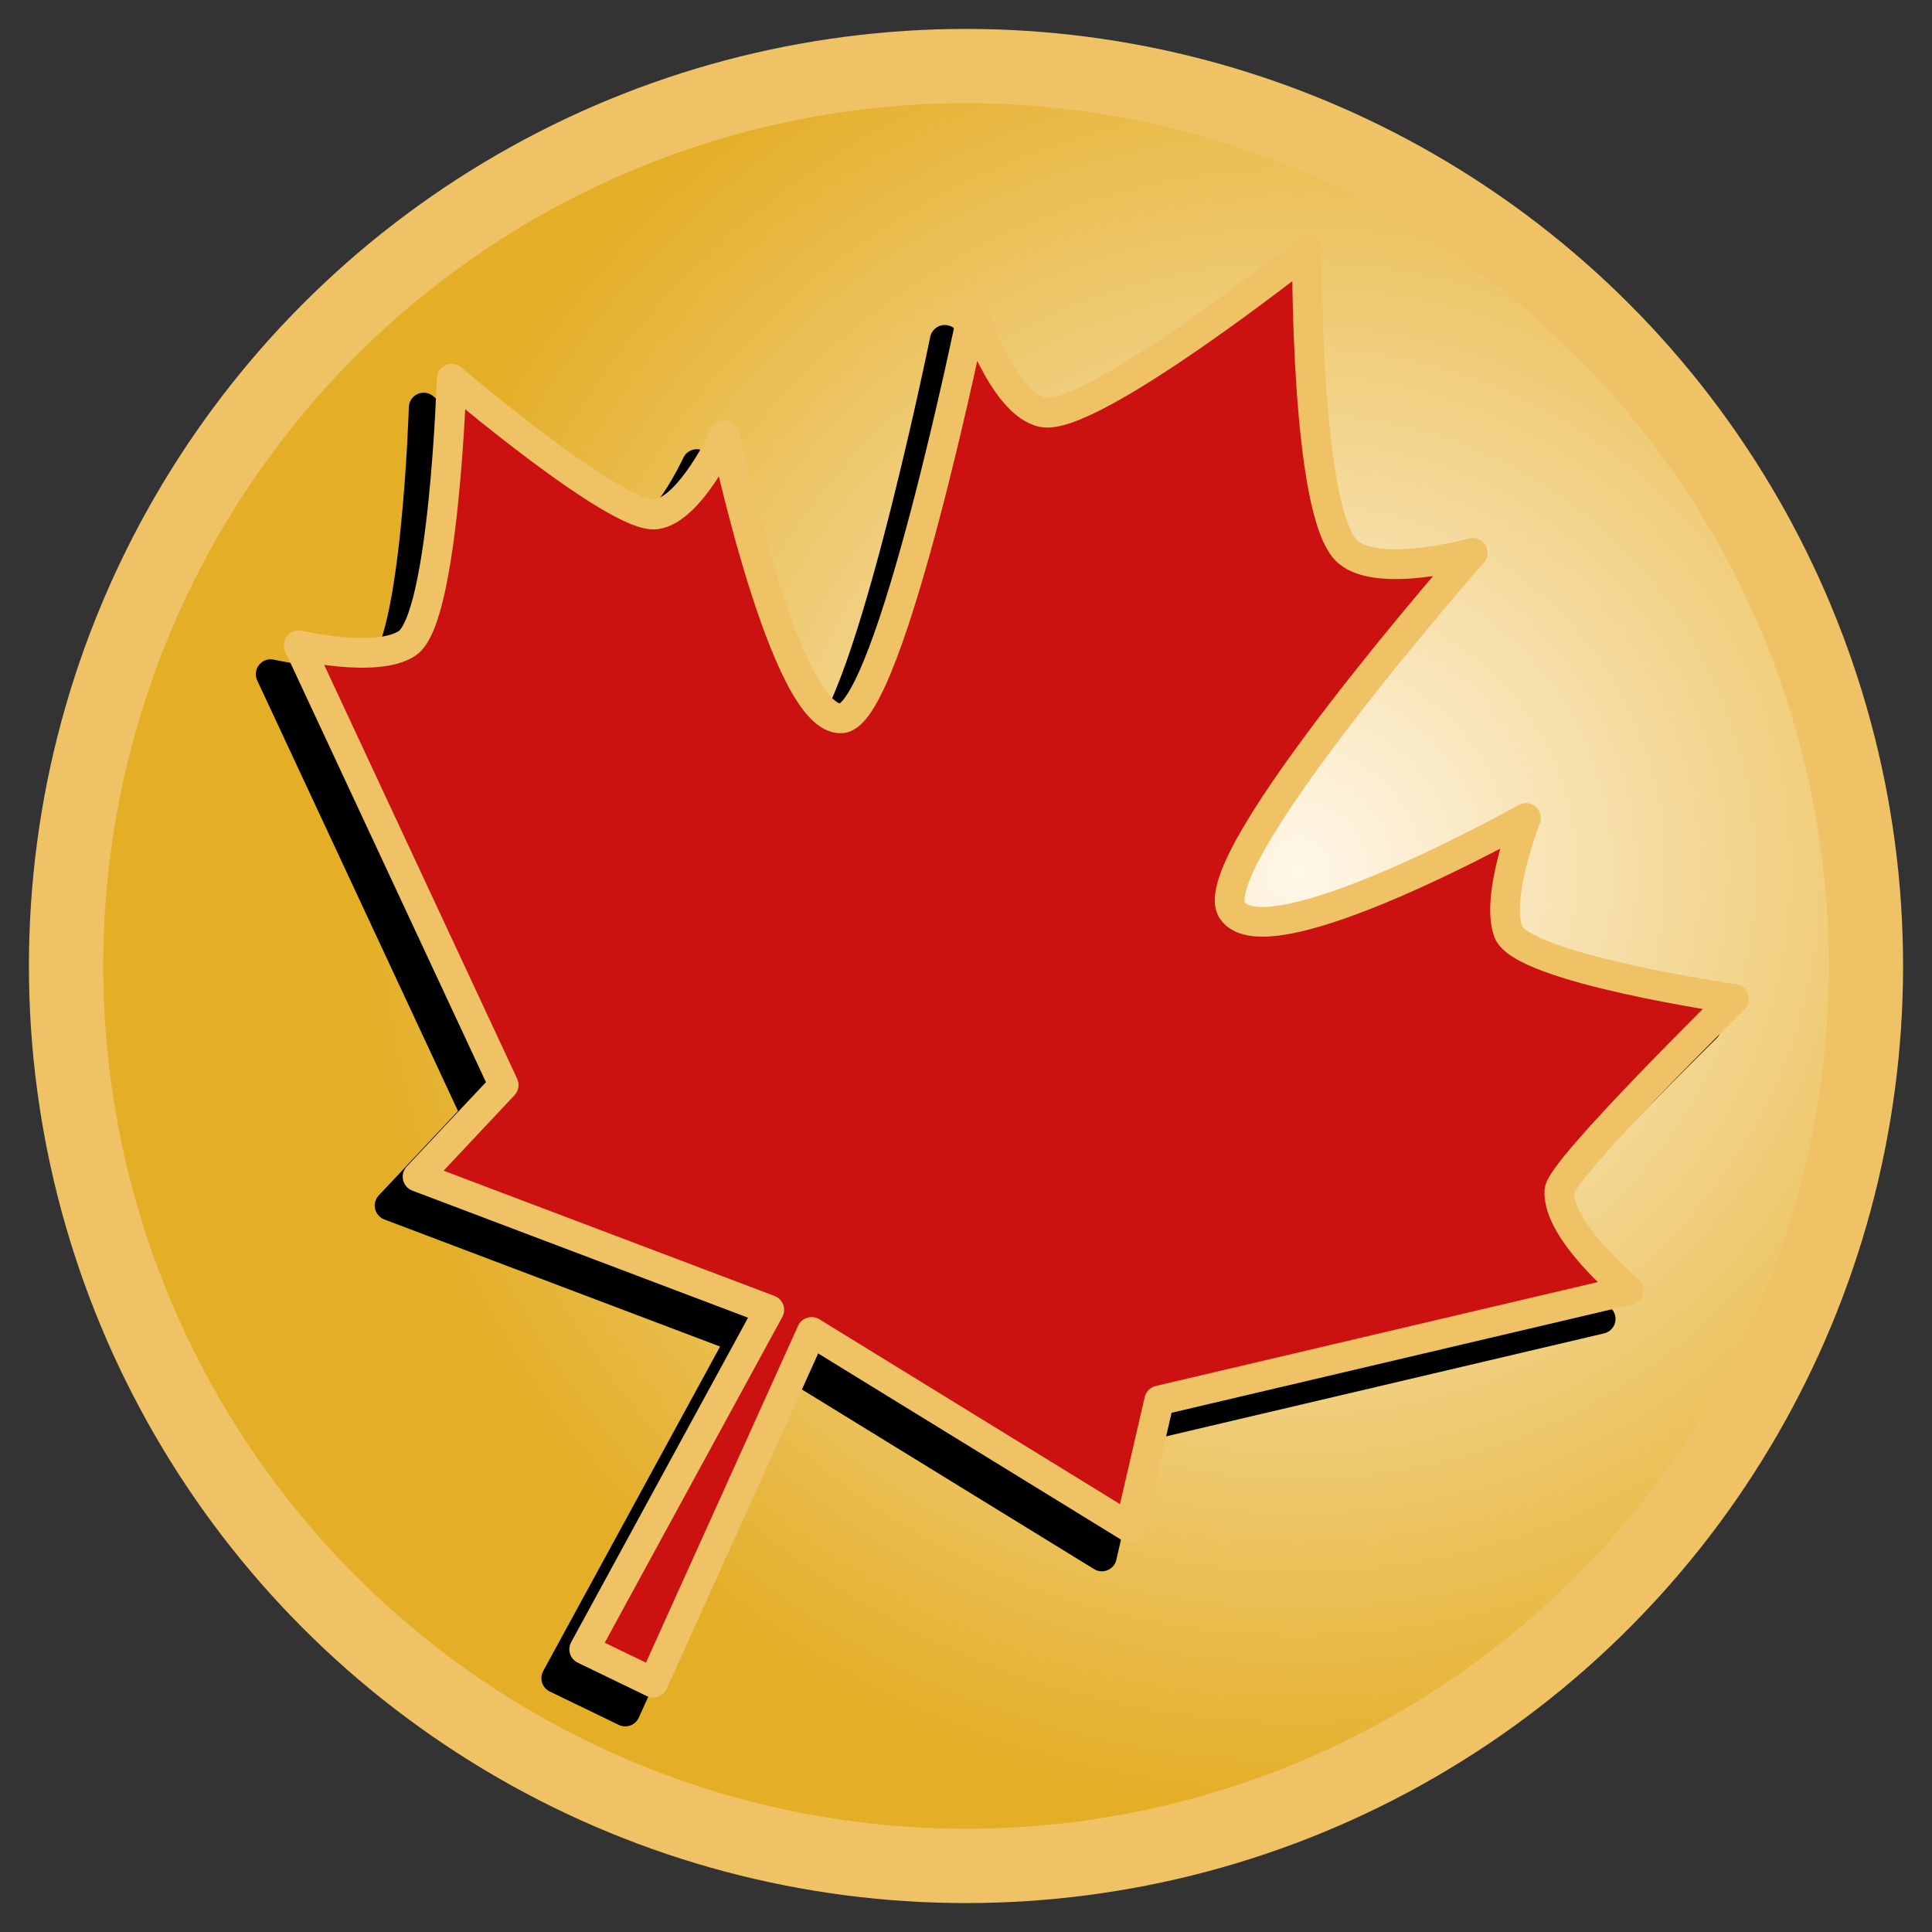
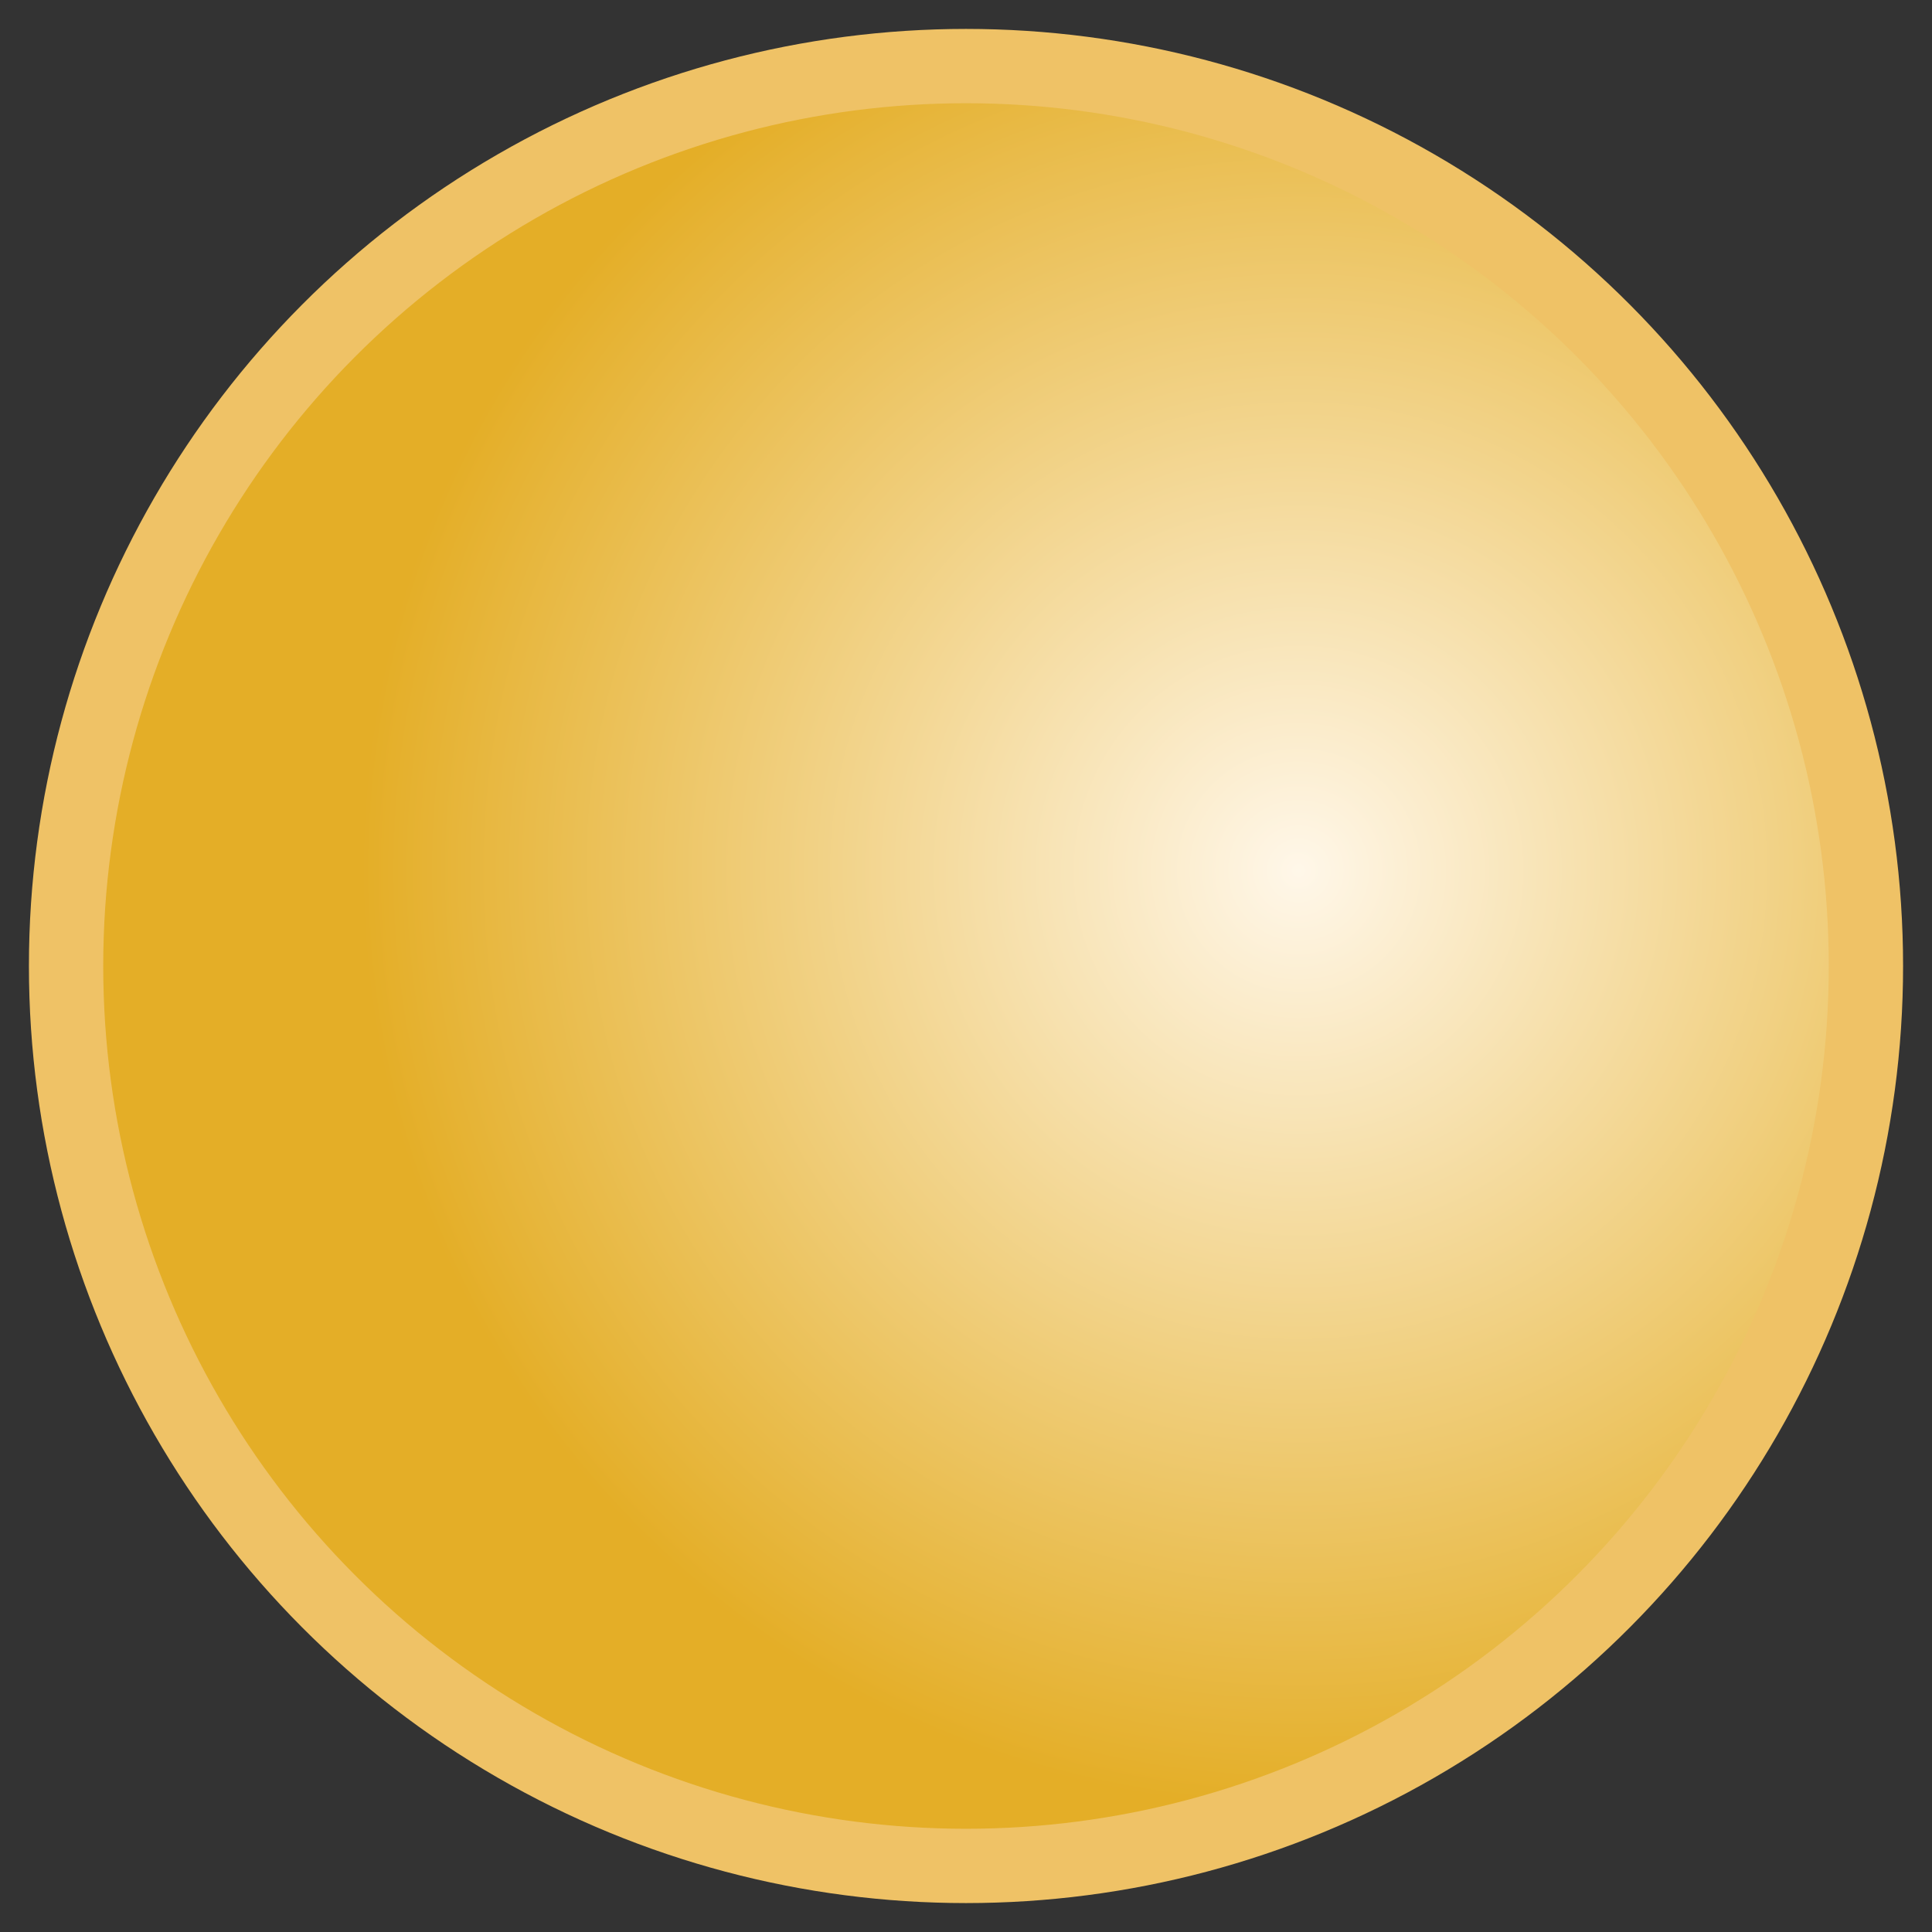
<svg xmlns="http://www.w3.org/2000/svg" xmlns:ns1="http://www.inkscape.org/namespaces/inkscape" xmlns:ns2="http://sodipodi.sourceforge.net/DTD/sodipodi-0.dtd" xmlns:xlink="http://www.w3.org/1999/xlink" width="130mm" height="130mm" viewBox="0 0 130 130" version="1.1" id="svg1" xml:space="preserve" ns1:export-filename="logo.webp" ns1:export-xdpi="96" ns1:export-ydpi="96" ns1:version="1.3.2 (091e20ef0f, 2023-11-25, custom)" ns2:docname="logo.svg">
  <rect x="0" y="0" width="130" height="130" fill="#333333" stroke="none" />
  <ns2:namedview id="namedview1" pagecolor="#ffffff" bordercolor="#000000" borderopacity="0.25" ns1:showpageshadow="2" ns1:pageopacity="0.0" ns1:pagecheckerboard="0" ns1:deskcolor="#d1d1d1" ns1:document-units="mm" ns1:zoom="1.3594416" ns1:cx="214.05847" ns1:cy="192.35839" ns1:window-width="1920" ns1:window-height="1045" ns1:window-x="0" ns1:window-y="0" ns1:window-maximized="1" ns1:current-layer="layer1" />
  <defs id="defs1">
    <linearGradient id="linearGradient3" ns1:collect="always">
      <stop style="stop-color:#fff7e9;stop-opacity:1;" offset="0" id="stop3" />
      <stop style="stop-color:#e4ae27;stop-opacity:1;" offset="1" id="stop4" />
    </linearGradient>
    <radialGradient ns1:collect="always" xlink:href="#linearGradient3" id="radialGradient4" cx="102.374" cy="102.179" fx="102.374" fy="102.179" r="63.054" gradientUnits="userSpaceOnUse" gradientTransform="translate(-16.349,-44.375)" />
  </defs>
  <g ns1:label="Layer 1" ns1:groupmode="layer" id="layer1">
    <g id="g7" transform="translate(1.357,0.773)">
      <circle style="fill:url(#radialGradient4);fill-opacity:1;stroke:#efc266;stroke-width:5;stroke-linecap:round;stroke-linejoin:round;stroke-dasharray:none;stroke-opacity:1;paint-order:stroke markers fill" id="path2" cx="63.643" cy="64.227" r="60.554" />
-       <path style="fill:#000000;fill-opacity:1;stroke:#000000;stroke-width:2;stroke-linecap:round;stroke-linejoin:round;stroke-dasharray:none;stroke-opacity:1;paint-order:stroke markers fill" d="m 36.072,112.146 4.643,2.245 10.656,-23.6 21.414,13.166 1.976,-8.557 31.587,-7.425 c 0,0 -4.835,-3.974 -4.658,-6.685 0.095,-1.459 11.755,-12.908 11.755,-12.908 0,0 -14.344,-2.065 -15.206,-4.543 -0.847,-2.433 1.205,-7.633 1.205,-7.633 0,0 -17.377,9.738 -19.764,6.224 -2.176,-3.203 16.177,-24.065 16.177,-24.065 0,0 -6.281,1.767 -8.401,-0.063 -2.884,-2.49 -2.748,-20.246 -2.748,-20.246 0,0 -14.568,11.539 -17.788,10.855 -2.7,-0.574 -4.704,-6.815 -4.704,-6.815 0,0 -5.536,27.165 -8.821,27.406 -3.804,0.279 -7.868,-19.046 -7.868,-19.046 0,0 -2.299,5.012 -4.63,5.328 -2.602,0.352 -13.744,-9.132 -13.744,-9.132 0,0 -0.496,16.106 -2.986,17.797 -2.016,1.37 -7.31,0.14 -7.31,0.14 l 13.796,29.588 -5.794,6.17 23.665,8.958 z" id="path1-3" ns2:nodetypes="ccccccscscscscscscscsccccc" />
-       <path style="fill:#cc1111;fill-opacity:1;stroke:#efc266;stroke-width:2;stroke-linecap:round;stroke-linejoin:round;stroke-dasharray:none;stroke-opacity:1;paint-order:stroke markers fill" d="m 37.953,110.205 4.643,2.245 10.656,-23.6 21.414,13.166 1.976,-8.557 31.587,-7.425 c 0,0 -4.835,-3.974 -4.658,-6.685 0.095,-1.459 11.755,-12.908 11.755,-12.908 0,0 -14.344,-2.065 -15.206,-4.543 -0.847,-2.433 1.205,-7.633 1.205,-7.633 0,0 -17.377,9.738 -19.764,6.224 -2.176,-3.203 16.177,-24.065 16.177,-24.065 0,0 -6.281,1.767 -8.401,-0.063 -2.884,-2.49 -2.748,-20.246 -2.748,-20.246 0,0 -14.568,11.539 -17.788,10.855 -2.7,-0.574 -4.704,-6.815 -4.704,-6.815 0,0 -5.536,27.165 -8.821,27.406 -3.804,0.279 -7.868,-19.046 -7.868,-19.046 0,0 -2.299,5.012 -4.63,5.328 -2.602,0.352 -13.744,-9.132 -13.744,-9.132 0,0 -0.496,16.106 -2.986,17.797 -2.016,1.37 -7.31,0.14 -7.31,0.14 l 13.796,29.588 -5.794,6.17 23.665,8.958 z" id="path1" ns2:nodetypes="ccccccscscscscscscscsccccc" />
    </g>
  </g>
</svg>